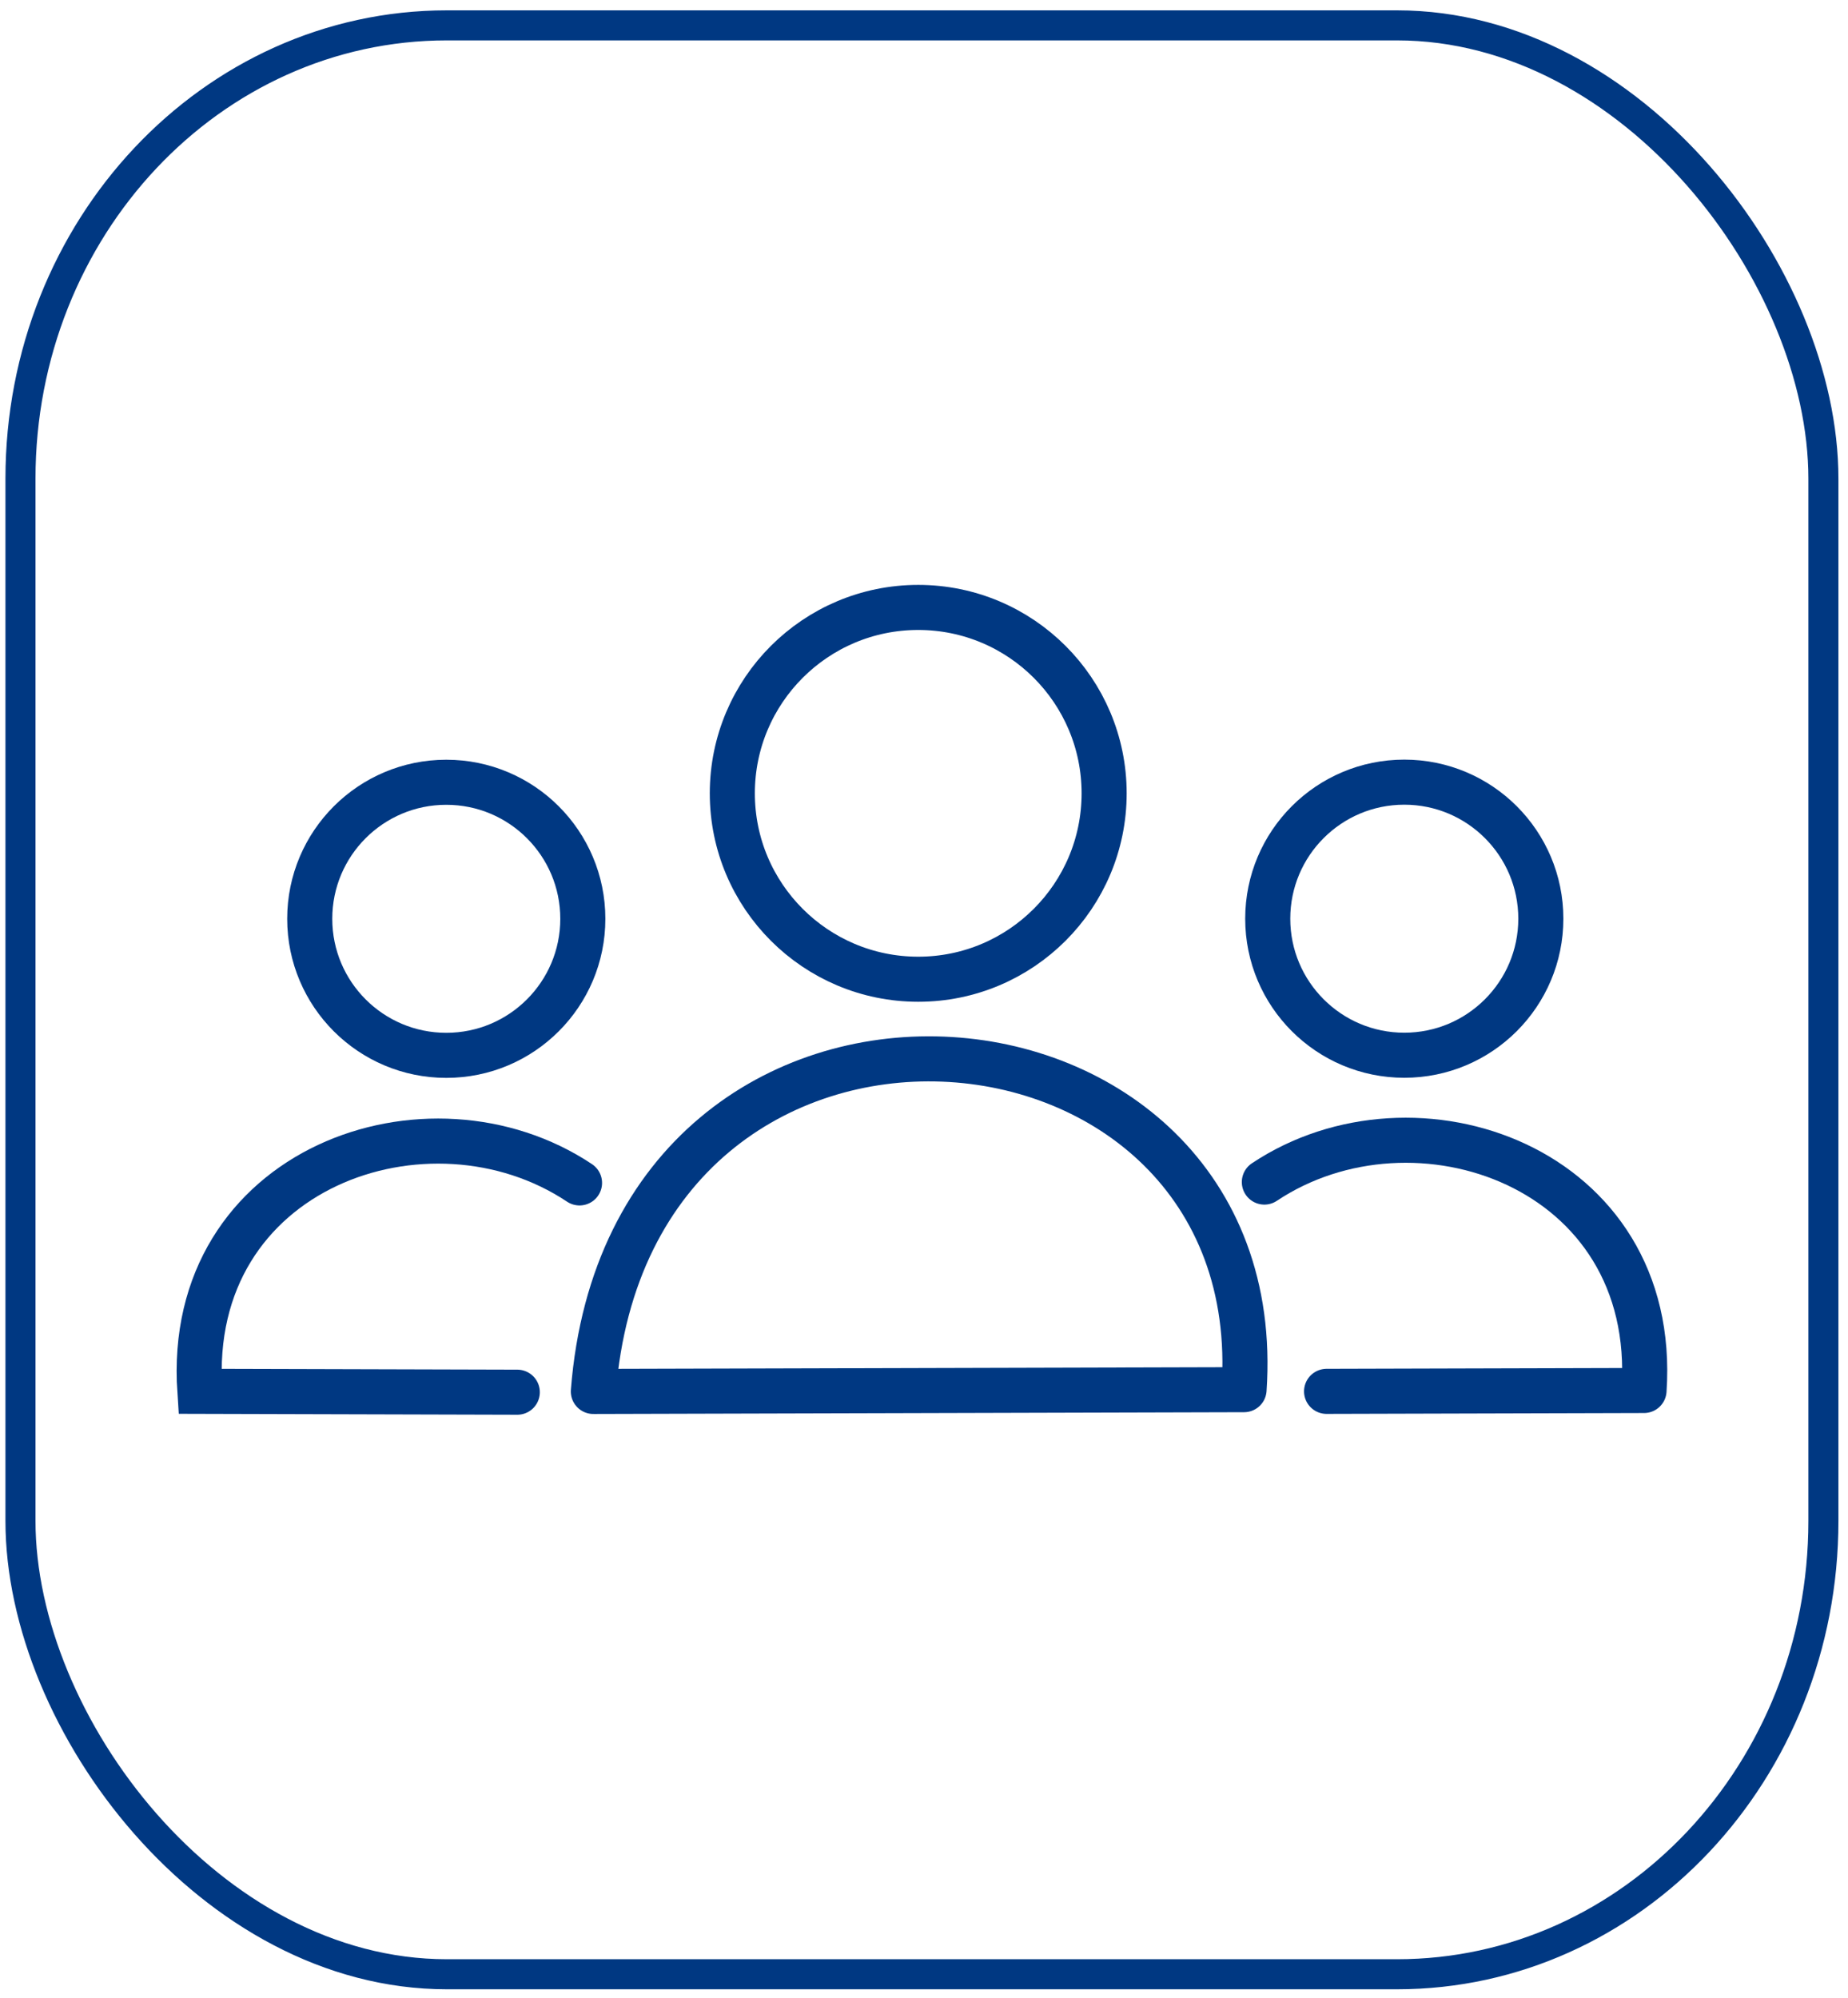
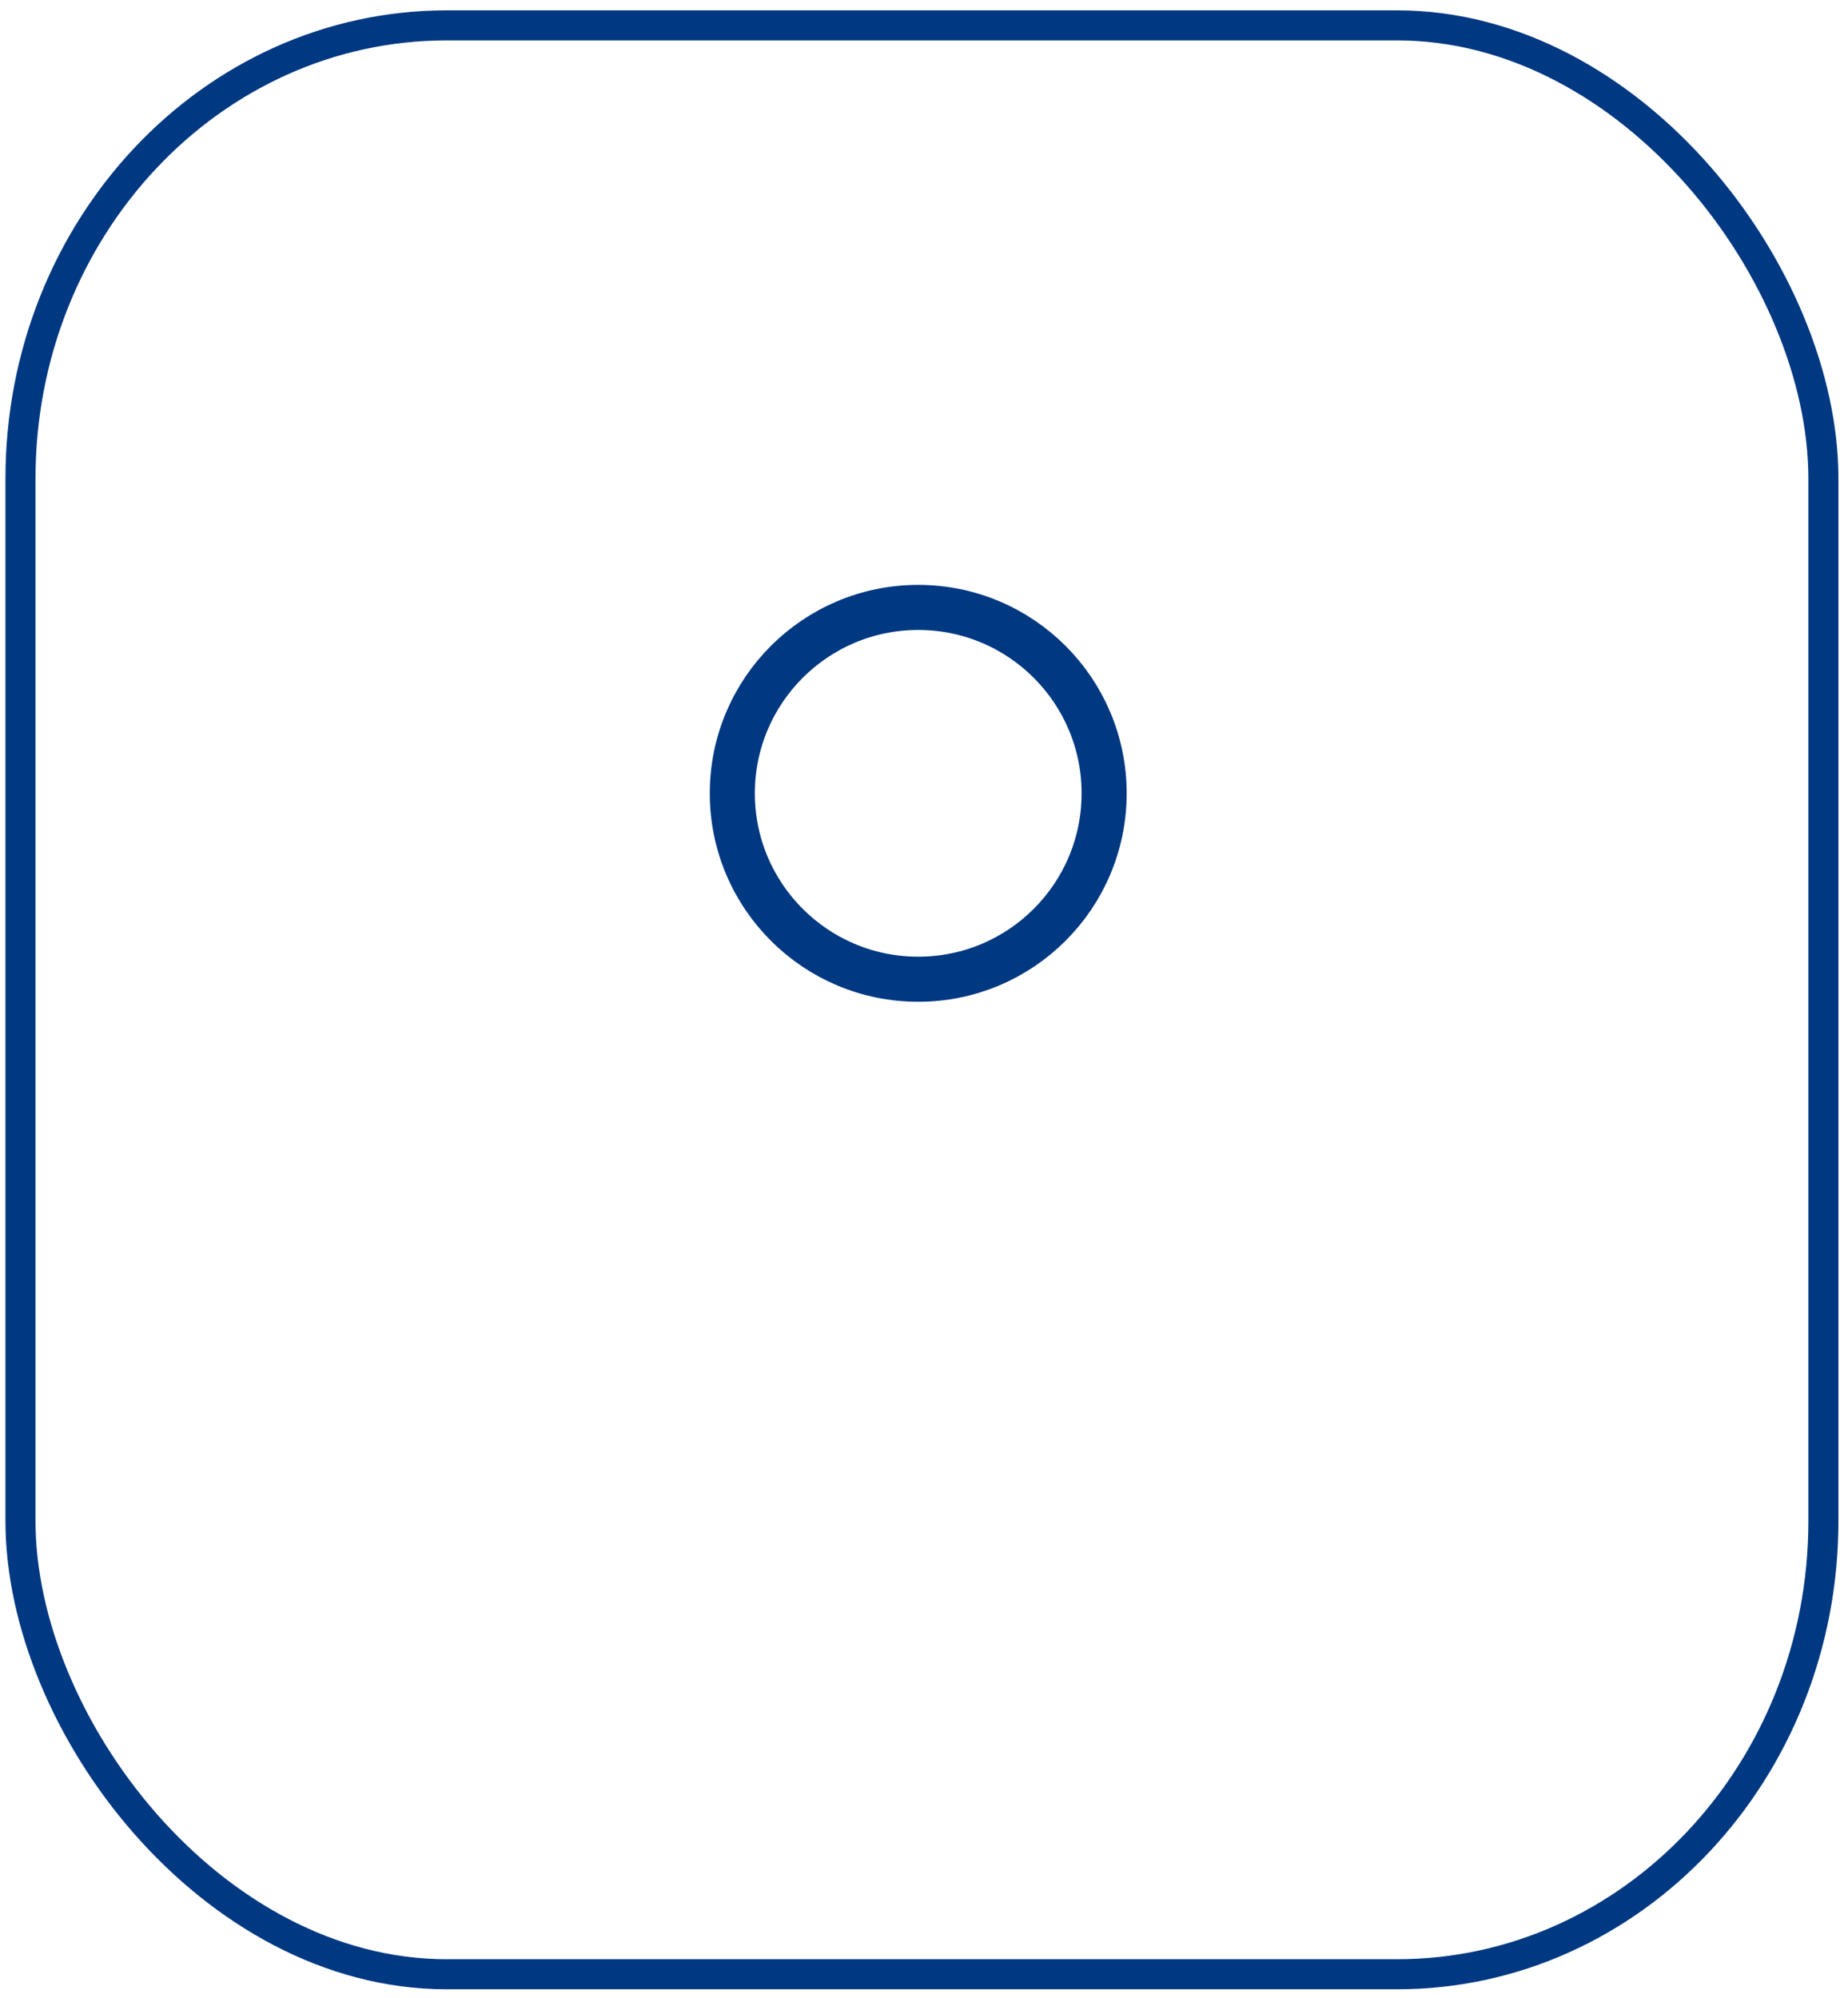
<svg xmlns="http://www.w3.org/2000/svg" xml:space="preserve" width="61.5mm" height="66.5mm" version="1.1" style="shape-rendering:geometricPrecision; text-rendering:geometricPrecision; image-rendering:optimizeQuality; fill-rule:evenodd; clip-rule:evenodd" viewBox="0 0 6150 6650">
  <defs>
    <style type="text/css">
   
    .str0 {stroke:#003882;stroke-width:100;stroke-miterlimit:22.926}
    .str2 {stroke:#003882;stroke-width:150;stroke-linecap:round;stroke-miterlimit:22.926}
    .str1 {stroke:#003882;stroke-width:150;stroke-linecap:round;stroke-linejoin:round;stroke-miterlimit:22.926}
    .fil0 {fill:none}
   
  </style>
  </defs>
  <g id="Layer_x0020_1">
    <rect class="fil0 str0" x="68.13" y="84.44" width="6000" height="6485.93" rx="1418.8" ry="1508.7" />
    <g id="_2276015657376">
-       <path class="fil0 str1" d="M4140.14 4624.84c93.79,-1379.15 -2043.04,-1556.23 -2165.52,5.93l2165.52 -5.93z" />
-       <circle class="fil0 str1" cx="1485.18" cy="3057.79" r="454.41" />
      <circle class="fil0 str1" cx="3055.78" cy="2640.22" r="618.68" />
-       <circle class="fil0 str1" cx="4673.35" cy="3057.44" r="454.41" />
-       <path class="fil0 str1" d="M4414.73 4630.47l1056.47 -2.9c50.78,-746.73 -762.92,-1027.6 -1263.55,-693.6" />
-       <path class="fil0 str2" d="M1721.52 4633.26l-1056.47 -2.9c-50.78,-746.73 762.92,-1027.6 1263.56,-693.6" />
    </g>
  </g>
</svg>